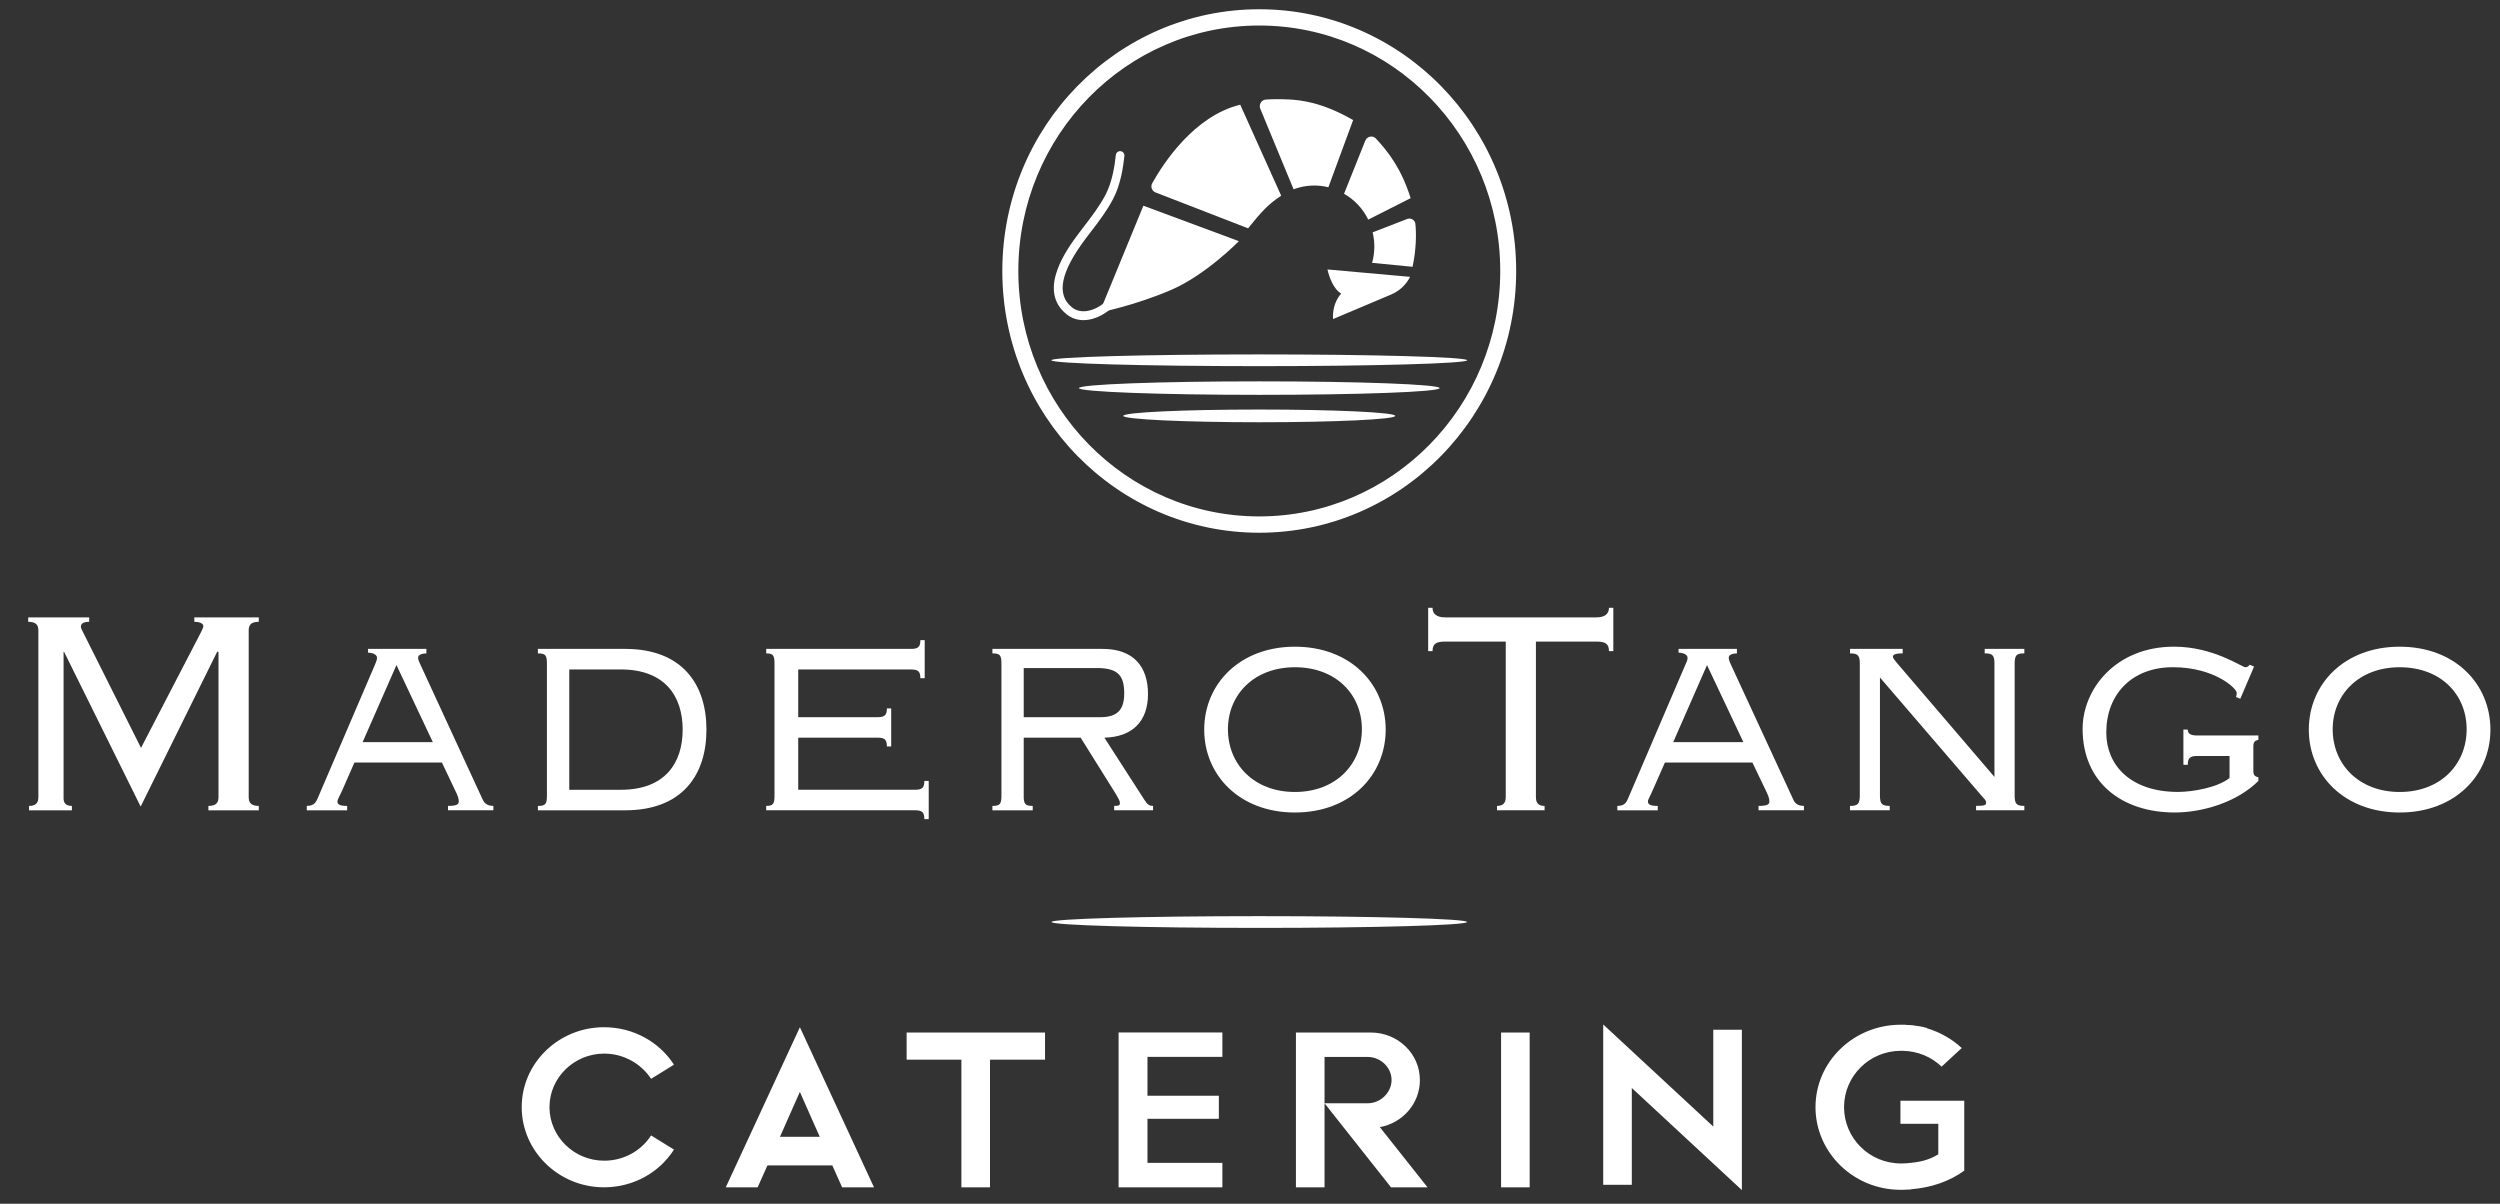
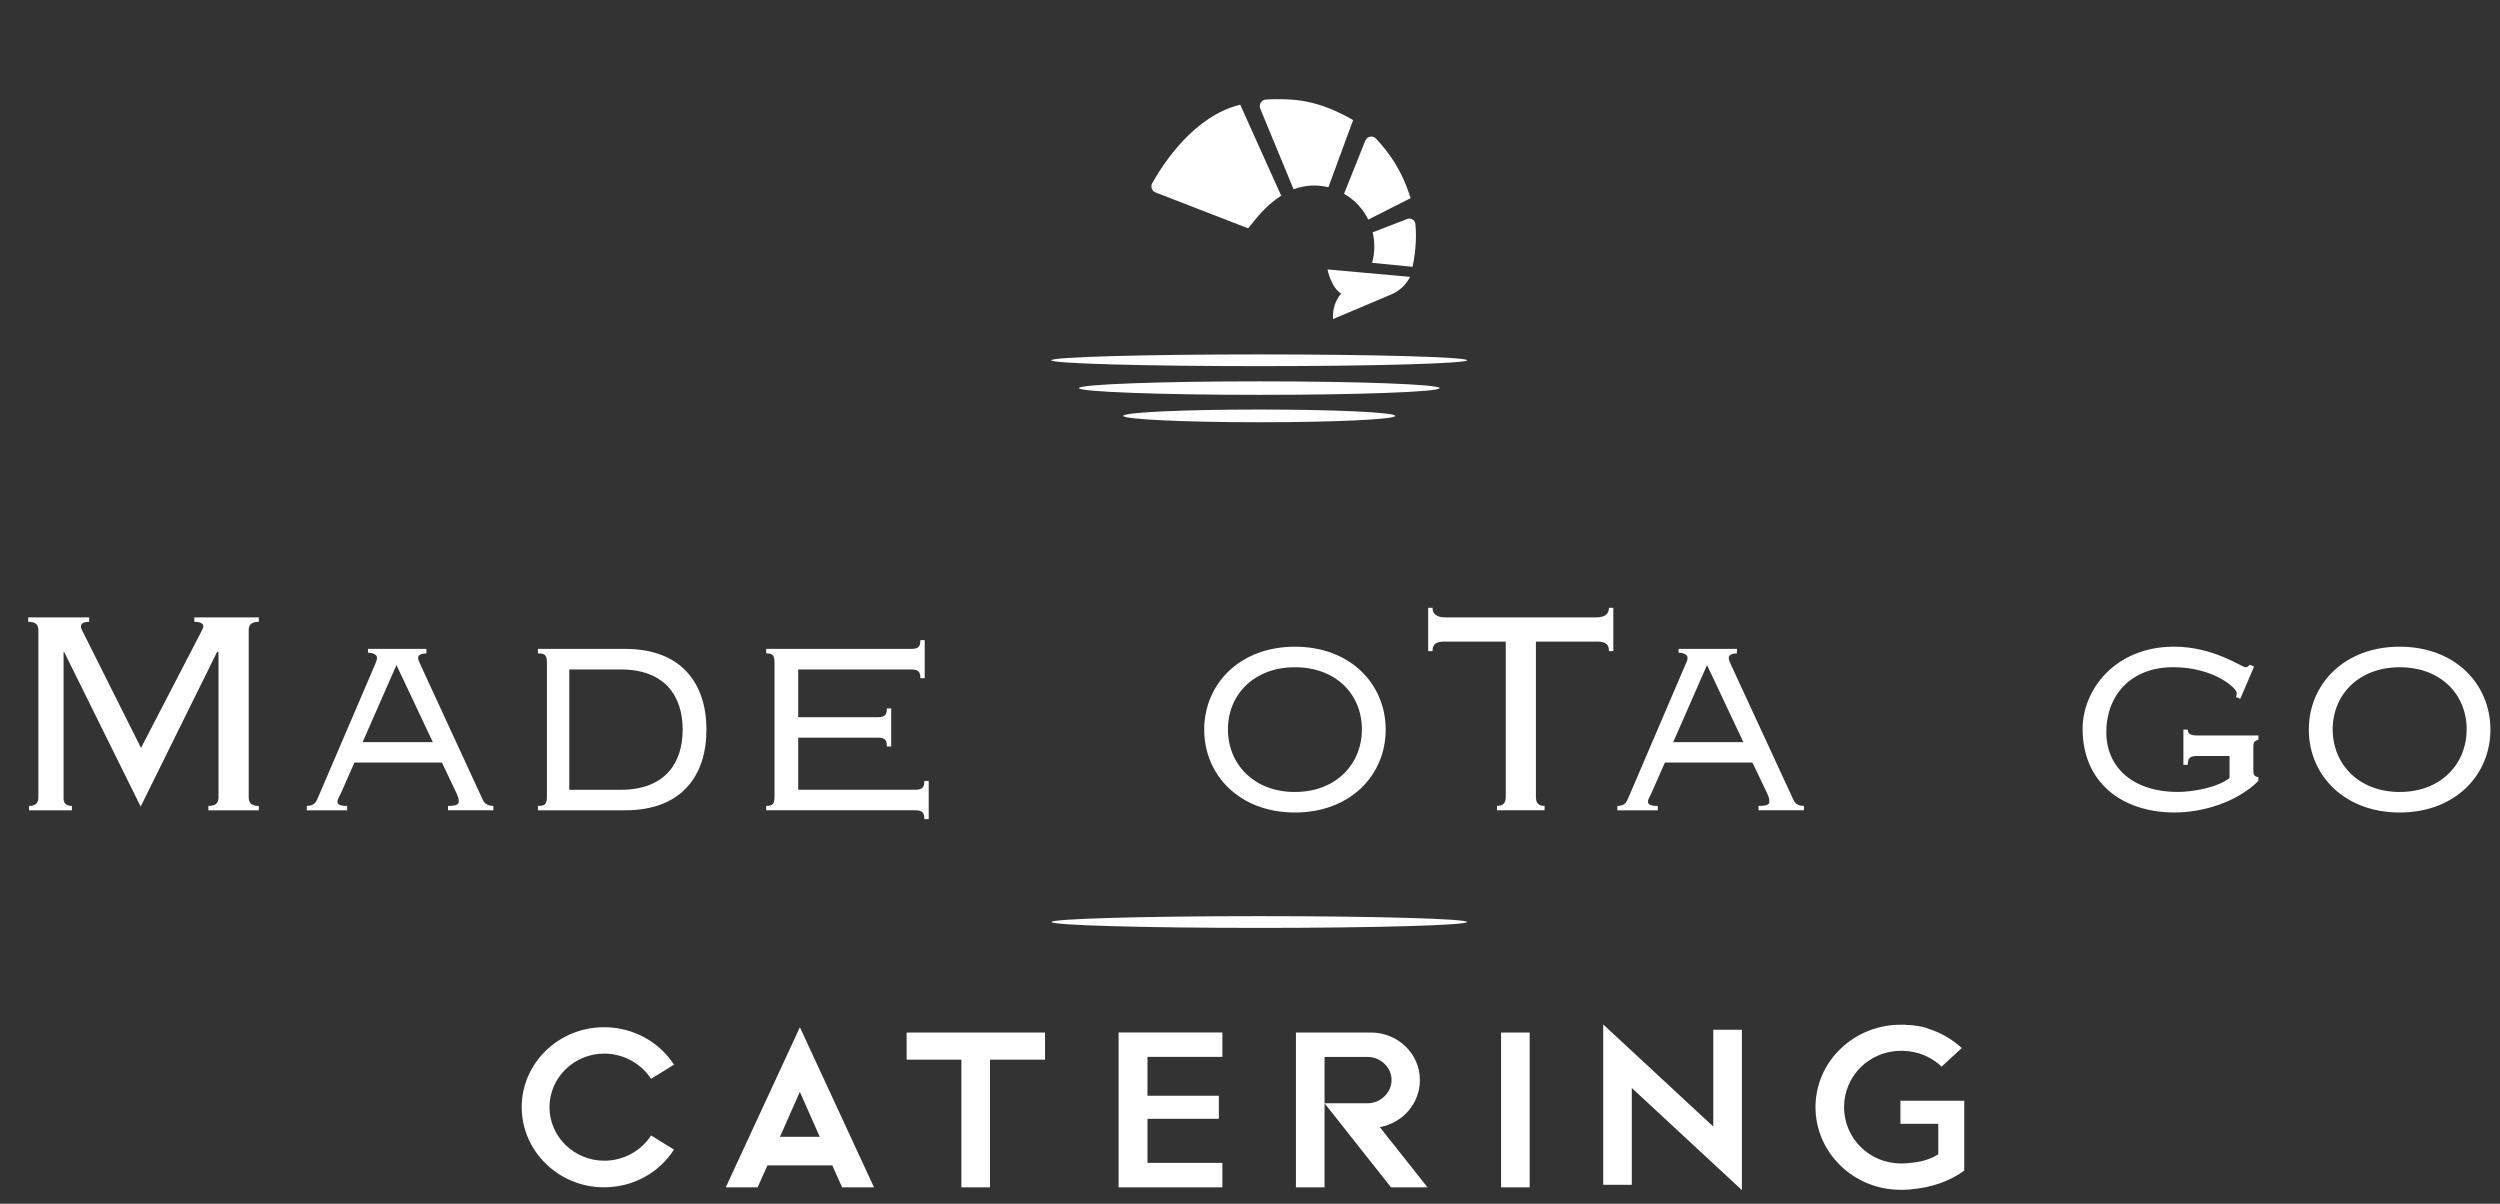
<svg xmlns="http://www.w3.org/2000/svg" width="270" height="130" viewBox="0 0 270 130" fill="none">
  <rect x="0" y="0" width="270" height="130" fill="#333333" stroke="none" />
  <g clip-path="url(#clip0_11111_1176)">
-     <path d="M97.916 114.447H103.83V128.229H106.92V114.447H112.863V111.51H97.916V114.447ZM78.381 128.229H81.825L82.885 125.862H89.888L90.948 128.229H94.391L86.388 110.94L78.384 128.229H78.381ZM84.236 122.776L86.385 117.923L88.534 122.776H84.239H84.236ZM65.258 113.789C67.377 113.789 69.259 114.898 70.318 116.514L72.789 114.986C71.229 112.558 68.434 110.94 65.228 110.94C60.344 110.94 56.344 114.805 56.344 119.569C56.344 124.334 60.344 128.229 65.228 128.229C68.434 128.229 71.232 126.61 72.789 124.155L70.318 122.627C69.259 124.276 67.375 125.355 65.258 125.355C61.993 125.355 59.344 122.748 59.344 119.572C59.344 116.396 61.993 113.789 65.258 113.789ZM120.808 128.229H132.017V125.592H123.927V120.827H131.636V118.339H123.927V114.144H132.017V111.507H120.808V128.226V128.229ZM185.034 121.667L173.146 110.64V127.959H176.235V117.502L188.123 128.529V111.21H185.034V121.667ZM162.115 128.229H165.204V111.51H162.115V128.229ZM135.998 98.944C123.605 98.944 113.564 99.228 113.564 99.577C113.564 99.927 123.605 100.213 135.998 100.213C148.392 100.213 158.439 99.93 158.439 99.577C158.439 99.225 148.397 98.944 135.998 98.944ZM153.346 116.635C153.346 113.789 150.962 111.512 148.051 111.512H139.961V128.231H143.051V114.149H147.7C149.113 114.149 150.289 115.289 150.289 116.638C150.289 117.986 149.113 119.154 147.7 119.154H143.051L150.23 128.231H154.173L149.024 121.73C151.495 121.281 153.349 119.184 153.349 116.638L153.346 116.635ZM205.247 118.881V121.367H209.336V124.661C208.631 125.11 207.777 125.41 206.836 125.531C206.836 125.531 205.952 125.652 205.482 125.652H205.306C201.892 125.652 199.157 122.925 199.157 119.569C199.157 116.214 201.892 113.486 205.306 113.486H205.482C207.131 113.516 208.601 114.147 209.69 115.195L211.869 113.189C210.839 112.231 209.544 111.482 208.133 111.061V111.031C207.633 110.882 207.104 110.791 206.574 110.731C206.455 110.731 206.309 110.7 206.163 110.7C206.017 110.7 205.868 110.7 205.722 110.67H205.282C200.192 110.67 196.073 114.656 196.073 119.569C196.073 124.482 200.192 128.498 205.252 128.498H205.487C205.722 128.498 205.987 128.468 206.222 128.468H206.341C206.371 128.438 206.401 128.438 206.43 128.438C208.606 128.259 210.58 127.568 212.139 126.431V118.881H205.255H205.247Z" fill="white" />
+     <path d="M97.916 114.447H103.83V128.229H106.92V114.447H112.863V111.51H97.916V114.447ZM78.381 128.229H81.825L82.885 125.862H89.888L90.948 128.229H94.391L86.388 110.94L78.384 128.229H78.381ZM84.236 122.776L86.385 117.923L88.534 122.776H84.239H84.236ZM65.258 113.789C67.377 113.789 69.259 114.898 70.318 116.514L72.789 114.986C71.229 112.558 68.434 110.94 65.228 110.94C60.344 110.94 56.344 114.805 56.344 119.569C56.344 124.334 60.344 128.229 65.228 128.229C68.434 128.229 71.232 126.61 72.789 124.155L70.318 122.627C69.259 124.276 67.375 125.355 65.258 125.355C61.993 125.355 59.344 122.748 59.344 119.572C59.344 116.396 61.993 113.789 65.258 113.789ZM120.808 128.229H132.017V125.592H123.927V120.827H131.636V118.339H123.927V114.144H132.017V111.507H120.808V128.226V128.229ZM185.034 121.667L173.146 110.64V127.959H176.235V117.502L188.123 128.529V111.21H185.034V121.667ZM162.115 128.229H165.204V111.51H162.115V128.229ZM135.998 98.944C123.605 98.944 113.564 99.228 113.564 99.577C113.564 99.927 123.605 100.213 135.998 100.213C148.392 100.213 158.439 99.93 158.439 99.577C158.439 99.225 148.397 98.944 135.998 98.944ZM153.346 116.635C153.346 113.789 150.962 111.512 148.051 111.512H139.961V128.231H143.051V114.149H147.7C149.113 114.149 150.289 115.289 150.289 116.638C150.289 117.986 149.113 119.154 147.7 119.154H143.051L150.23 128.231H154.173L149.024 121.73C151.495 121.281 153.349 119.184 153.349 116.638L153.346 116.635ZM205.247 118.881V121.367H209.336V124.661C208.631 125.11 207.777 125.41 206.836 125.531C206.836 125.531 205.952 125.652 205.482 125.652H205.306C201.892 125.652 199.157 122.925 199.157 119.569C199.157 116.214 201.892 113.486 205.306 113.486H205.482C207.131 113.516 208.601 114.147 209.69 115.195L211.869 113.189C210.839 112.231 209.544 111.482 208.133 111.061V111.031C207.633 110.882 207.104 110.791 206.574 110.731C206.455 110.731 206.309 110.7 206.163 110.7C206.017 110.7 205.868 110.7 205.722 110.67H205.282C200.192 110.67 196.073 114.656 196.073 119.569C196.073 124.482 200.192 128.498 205.252 128.498H205.487C205.722 128.498 205.987 128.468 206.222 128.468H206.341C206.371 128.438 206.401 128.438 206.43 128.438C208.606 128.259 210.58 127.568 212.139 126.431V118.881H205.247Z" fill="white" />
    <path d="M3.136 87.513V87.039C3.947 87.039 4.144 86.64 4.144 86.076V68.099C4.144 67.551 3.944 67.155 3.047 67.155V66.676H9.631V67.155C8.958 67.155 8.737 67.391 8.737 67.669C8.737 67.826 8.807 67.978 8.88 68.102L15.229 80.774L21.798 68.102C21.843 67.945 21.962 67.785 21.962 67.628C21.962 67.394 21.687 67.155 20.987 67.155V66.676H27.947V67.155C27.058 67.155 26.86 67.551 26.86 68.099V86.076C26.86 86.637 27.058 87.039 27.947 87.039V87.513H22.506V87.039C23.403 87.039 23.598 86.64 23.598 86.076V70.436L23.468 70.364L15.191 87.111L6.904 70.364L6.866 70.436V86.076C6.834 86.637 7.028 87.039 7.766 87.039V87.513H3.136Z" fill="white" />
    <path d="M33.133 87.51V87.037C33.944 87.037 34.141 86.638 34.379 86.051L40.528 71.711C40.677 71.35 40.715 71.232 40.715 71.031C40.715 70.788 40.45 70.516 39.742 70.483V70.081H46.05V70.566C45.658 70.566 45.156 70.678 45.156 71.031C45.156 71.303 45.307 71.543 45.426 71.826L52.081 86.249C52.235 86.596 52.465 87.037 53.284 87.037V87.51H48.383V87.037C49.31 87.037 49.548 86.88 49.548 86.558C49.548 86.197 49.426 85.969 49.313 85.691L47.729 82.357H38.277L36.952 85.374C36.752 85.845 36.441 86.327 36.441 86.561C36.441 86.885 36.717 87.04 37.493 87.04V87.513H33.136L33.133 87.51ZM42.818 71.826L39.163 80.15H46.745L42.818 71.826Z" fill="white" />
    <path d="M59.067 71.666C59.067 70.758 58.913 70.568 58.094 70.568V70.081H67.516C73.658 70.081 76.296 73.88 76.296 78.801C76.296 83.723 73.658 87.513 67.516 87.513H58.094V87.04C58.916 87.04 59.067 86.836 59.067 85.933V71.664V71.666ZM61.481 85.297H67.043C71.865 85.297 73.728 82.357 73.728 78.801C73.728 75.245 71.865 72.3 67.043 72.3H61.481V85.294V85.297Z" fill="white" />
    <path d="M83.647 71.666C83.647 70.758 83.491 70.568 82.75 70.568V70.081H98.425C99.206 70.081 99.4 69.808 99.4 69.131H99.868V73.246H99.4C99.4 72.577 99.206 72.302 98.425 72.302H86.207V77.455H94.805C95.589 77.455 95.784 77.182 95.784 76.505H96.249V80.62H95.784C95.784 79.94 95.592 79.665 94.805 79.665H86.207V85.294H98.852C99.638 85.294 99.83 85.01 99.83 84.344H100.301V88.465H99.83C99.83 87.79 99.638 87.51 98.852 87.51H82.75V87.036C83.491 87.036 83.647 86.832 83.647 85.93V71.66V71.666Z" fill="white" />
-     <path d="M110.558 85.936C110.558 86.839 110.723 87.04 111.534 87.04V87.513H107.18V87.04C107.991 87.04 108.155 86.839 108.155 85.936V71.666C108.155 70.755 107.991 70.566 107.18 70.566V70.081H119.081C122.422 70.081 123.984 71.991 123.984 74.956C123.984 77.92 122.279 79.597 119.273 79.668L123.557 86.324C123.903 86.883 124.103 87.037 124.53 87.037V87.51H120.33V87.037C120.868 87.037 120.951 86.965 120.951 86.723C120.951 86.481 120.792 86.249 120.522 85.771L116.71 79.668H110.561V85.933L110.558 85.936ZM110.558 77.455H118.854C120.719 77.455 121.416 76.613 121.416 74.879C121.416 72.982 120.762 72.148 118.465 72.148H110.561V77.452L110.558 77.455Z" fill="white" />
    <path d="M149.654 78.8C149.654 83.713 145.84 87.751 139.853 87.751C133.866 87.751 130.055 83.713 130.055 78.8C130.055 73.887 133.869 69.843 139.853 69.843C145.837 69.843 149.654 73.879 149.654 78.8ZM132.617 78.764C132.617 82.532 135.423 85.533 139.85 85.533C144.278 85.533 147.084 82.532 147.084 78.764C147.084 74.996 144.283 72.062 139.85 72.062C135.417 72.062 132.617 75.04 132.617 78.764Z" fill="white" />
    <path d="M161.675 87.512V87.039C162.413 87.039 162.621 86.64 162.621 86.076V69.29H156.075C155.102 69.29 154.713 69.535 154.713 70.323H154.242V65.641H154.713C154.713 66.315 155.172 66.676 156.075 66.676H172.417C173.293 66.676 173.769 66.318 173.769 65.641H174.239V70.323H173.769C173.769 69.538 173.39 69.29 172.417 69.29H165.879V86.076C165.879 86.637 166.068 87.039 166.814 87.039V87.512H161.673H161.675Z" fill="white" />
    <path d="M174.672 87.51V87.037C175.494 87.037 175.677 86.638 175.91 86.051L182.054 71.711C182.229 71.35 182.254 71.232 182.254 71.031C182.254 70.788 181.992 70.516 181.286 70.483V70.081H187.587V70.566C187.203 70.566 186.703 70.678 186.703 71.031C186.703 71.303 186.841 71.543 186.96 71.826L193.628 86.249C193.766 86.596 194.004 87.037 194.825 87.037V87.51H189.922V87.037C190.86 87.037 191.093 86.88 191.093 86.558C191.093 86.197 190.966 85.969 190.86 85.691L189.263 82.357H179.81L178.478 85.374C178.297 85.845 177.975 86.327 177.975 86.561C177.975 86.885 178.251 87.04 179.037 87.04V87.513H174.675L174.672 87.51ZM184.359 71.826L180.708 80.15H188.284L184.357 71.826H184.359Z" fill="white" />
-     <path d="M199.8 87.513V87.039C200.619 87.039 200.859 86.835 200.859 85.933V71.663C200.859 70.755 200.619 70.565 199.8 70.565V70.078H205.489V70.565C204.657 70.565 204.435 70.722 204.435 70.912C204.435 71.072 204.592 71.27 204.857 71.586L215.401 83.907V71.661C215.401 70.752 215.174 70.562 214.347 70.562V70.075H218.629V70.562C217.802 70.562 217.583 70.752 217.583 71.661V85.93C217.583 86.833 217.802 87.036 218.629 87.036V87.51H213.415V87.036C214.428 87.036 214.501 86.924 214.501 86.67C214.501 86.439 214.312 86.279 214.028 85.966L203.035 73.169V85.93C203.035 86.833 203.259 87.036 204.087 87.036V87.51H199.797L199.8 87.513Z" fill="white" />
    <path d="M241.953 75.467L241.494 75.28C241.526 75.153 241.567 74.985 241.567 74.837C241.567 74.322 239.115 72.059 234.677 72.059C230.239 72.059 227.479 74.985 227.479 79.117C227.479 82.602 230.06 85.528 235.226 85.528C236.82 85.528 239.505 85.054 240.791 84.025V81.647H237.248C236.472 81.647 236.28 81.924 236.28 82.602H235.807V78.798H236.28C236.28 79.15 236.474 79.431 237.248 79.431H243.905V79.907C243.508 79.987 243.362 80.149 243.362 80.62V83.276C243.362 83.708 243.508 83.865 243.905 83.939V84.344C241.494 86.722 237.748 87.749 234.874 87.749C229.157 87.749 224.922 84.501 224.922 78.715C224.922 74.465 228.455 69.841 234.799 69.841C239.075 69.841 242.11 72.059 242.499 72.059C242.813 72.059 242.889 71.858 242.97 71.792L243.44 71.991L241.953 75.464V75.467Z" fill="white" />
    <path d="M268.965 78.8C268.965 83.713 265.148 87.751 259.166 87.751C253.184 87.751 249.352 83.713 249.352 78.8C249.352 73.887 253.176 69.843 259.166 69.843C265.156 69.843 268.965 73.879 268.965 78.8ZM251.93 78.764C251.93 82.532 254.736 85.533 259.169 85.533C263.602 85.533 266.397 82.532 266.397 78.764C266.397 74.996 263.602 72.062 259.169 72.062C254.736 72.062 251.93 75.04 251.93 78.764Z" fill="white" />
    <path d="M138.369 21.137L133.944 11.308C128.978 12.511 125.651 17.625 124.443 19.78C124.343 19.956 124.324 20.168 124.391 20.361C124.459 20.553 124.605 20.708 124.794 20.782L134.793 24.66C136.252 22.832 137.006 22.032 138.369 21.134" fill="white" />
    <path d="M136.167 11.085C136.04 11.286 136.019 11.531 136.113 11.751L139.708 20.446C139.746 20.433 139.787 20.416 139.824 20.402C141.003 19.984 142.26 19.924 143.465 20.224L146.139 12.965C142.308 10.78 139.881 10.672 137.319 10.719C137.108 10.724 136.929 10.744 136.746 10.749C136.508 10.755 136.297 10.879 136.167 11.082" fill="white" />
    <path d="M147.962 14.762C147.727 14.809 147.535 14.974 147.448 15.2L145.156 20.928C146.294 21.575 147.194 22.535 147.767 23.719L152.349 21.401C151.36 18.253 149.97 16.433 148.597 14.96C148.435 14.784 148.194 14.713 147.962 14.76" fill="white" />
    <path d="M152.858 24.155C152.837 23.957 152.707 23.791 152.537 23.692C152.366 23.593 152.164 23.579 151.98 23.648L148.247 25.093C148.506 26.181 148.485 27.315 148.188 28.388L152.556 28.812C152.966 26.907 152.972 25.187 152.858 24.152" fill="white" />
-     <path d="M118.75 33.747L123.486 22.217L133.798 26.046C133.798 26.046 130.216 29.723 126.421 31.339C122.534 32.996 118.75 33.75 118.75 33.75" fill="white" />
-     <path d="M117.016 34.576C116.375 34.576 115.751 34.389 115.21 33.956C111.905 31.336 115.351 26.742 116.483 25.231C116.686 24.958 116.894 24.689 117.1 24.419C117.921 23.345 118.773 22.236 119.4 21.03C120.132 19.621 120.384 17.912 120.508 16.748C120.535 16.486 120.765 16.299 121.022 16.326C121.279 16.354 121.462 16.588 121.435 16.849C121.3 18.091 121.03 19.921 120.224 21.471C119.559 22.751 118.684 23.893 117.838 25C117.632 25.267 117.427 25.534 117.227 25.803C114.524 29.409 114.051 31.829 115.786 33.205C116.97 34.144 118.835 33.356 119.881 32.087C120.046 31.887 120.341 31.862 120.538 32.03C120.735 32.198 120.76 32.498 120.595 32.699C119.687 33.797 118.319 34.573 117.019 34.573" fill="white" />
    <path d="M143.367 29.101C143.367 29.101 143.748 31.039 144.848 31.713C144.848 31.713 143.867 32.655 143.967 34.458L150.252 31.804C151.133 31.43 151.86 30.755 152.287 29.899L143.37 29.101H143.367Z" fill="white" />
-     <path d="M135.999 1C120.673 1 108.25 13.656 108.25 29.269C108.25 44.881 120.676 57.535 135.999 57.535C151.322 57.535 163.748 44.87 163.748 29.269C163.748 13.667 151.325 1 135.999 1ZM135.999 55.773C121.63 55.773 109.98 43.907 109.98 29.269C109.98 14.631 121.63 2.756 135.999 2.756C150.368 2.756 162.026 14.622 162.026 29.269C162.026 43.915 150.368 55.773 135.999 55.773Z" fill="white" />
    <path d="M113.547 38.908C113.547 38.558 123.594 38.277 135.995 38.277C148.397 38.277 158.449 38.561 158.449 38.908C158.449 39.255 148.399 39.544 135.995 39.544C123.591 39.544 113.547 39.26 113.547 38.908Z" fill="white" />
    <path d="M116.523 41.916C116.523 41.509 125.241 41.187 136.001 41.187C146.762 41.187 155.482 41.509 155.482 41.916C155.482 42.324 146.762 42.643 136.001 42.643C125.241 42.643 116.523 42.313 116.523 41.916Z" fill="white" />
    <path d="M121.312 44.915C121.312 44.532 127.889 44.23 135.995 44.23C144.101 44.23 150.686 44.535 150.686 44.915C150.686 45.295 144.104 45.603 135.995 45.603C127.886 45.603 121.312 45.284 121.312 44.915Z" fill="white" />
  </g>
  <defs>
    <clipPath id="clip0_11111_1176">
      <rect width="270" height="130" fill="white" />
    </clipPath>
  </defs>
</svg>